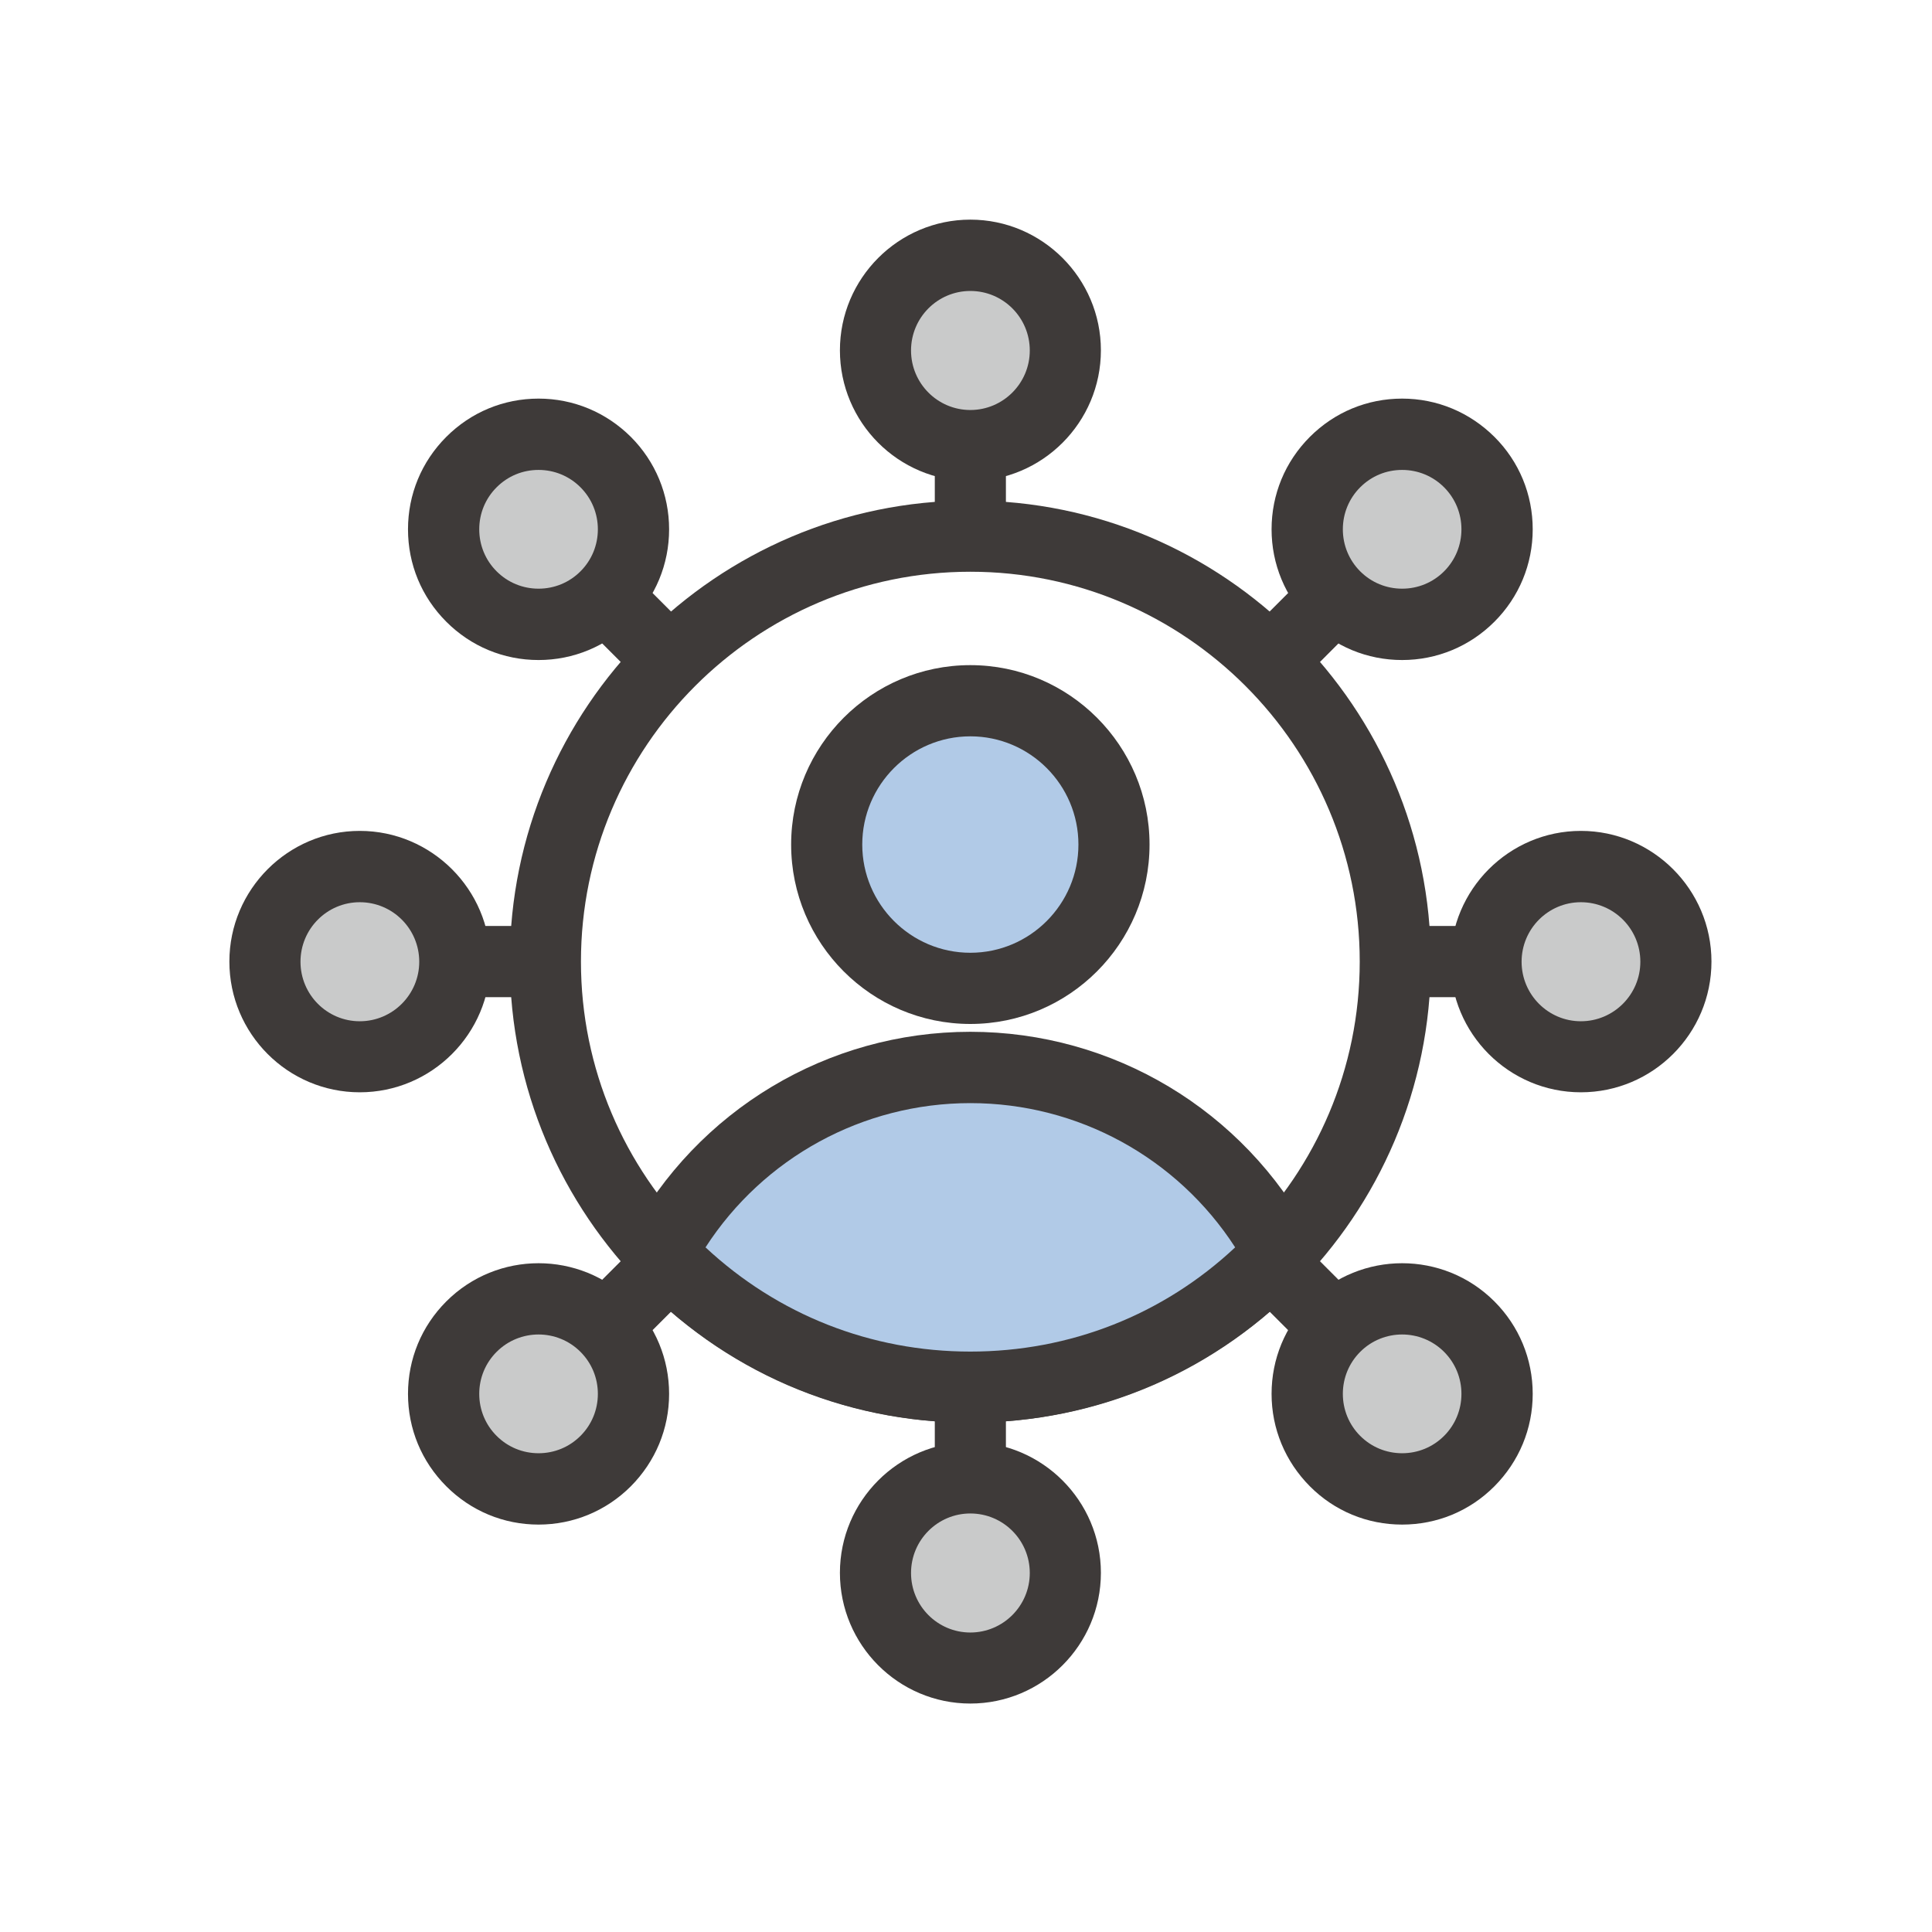
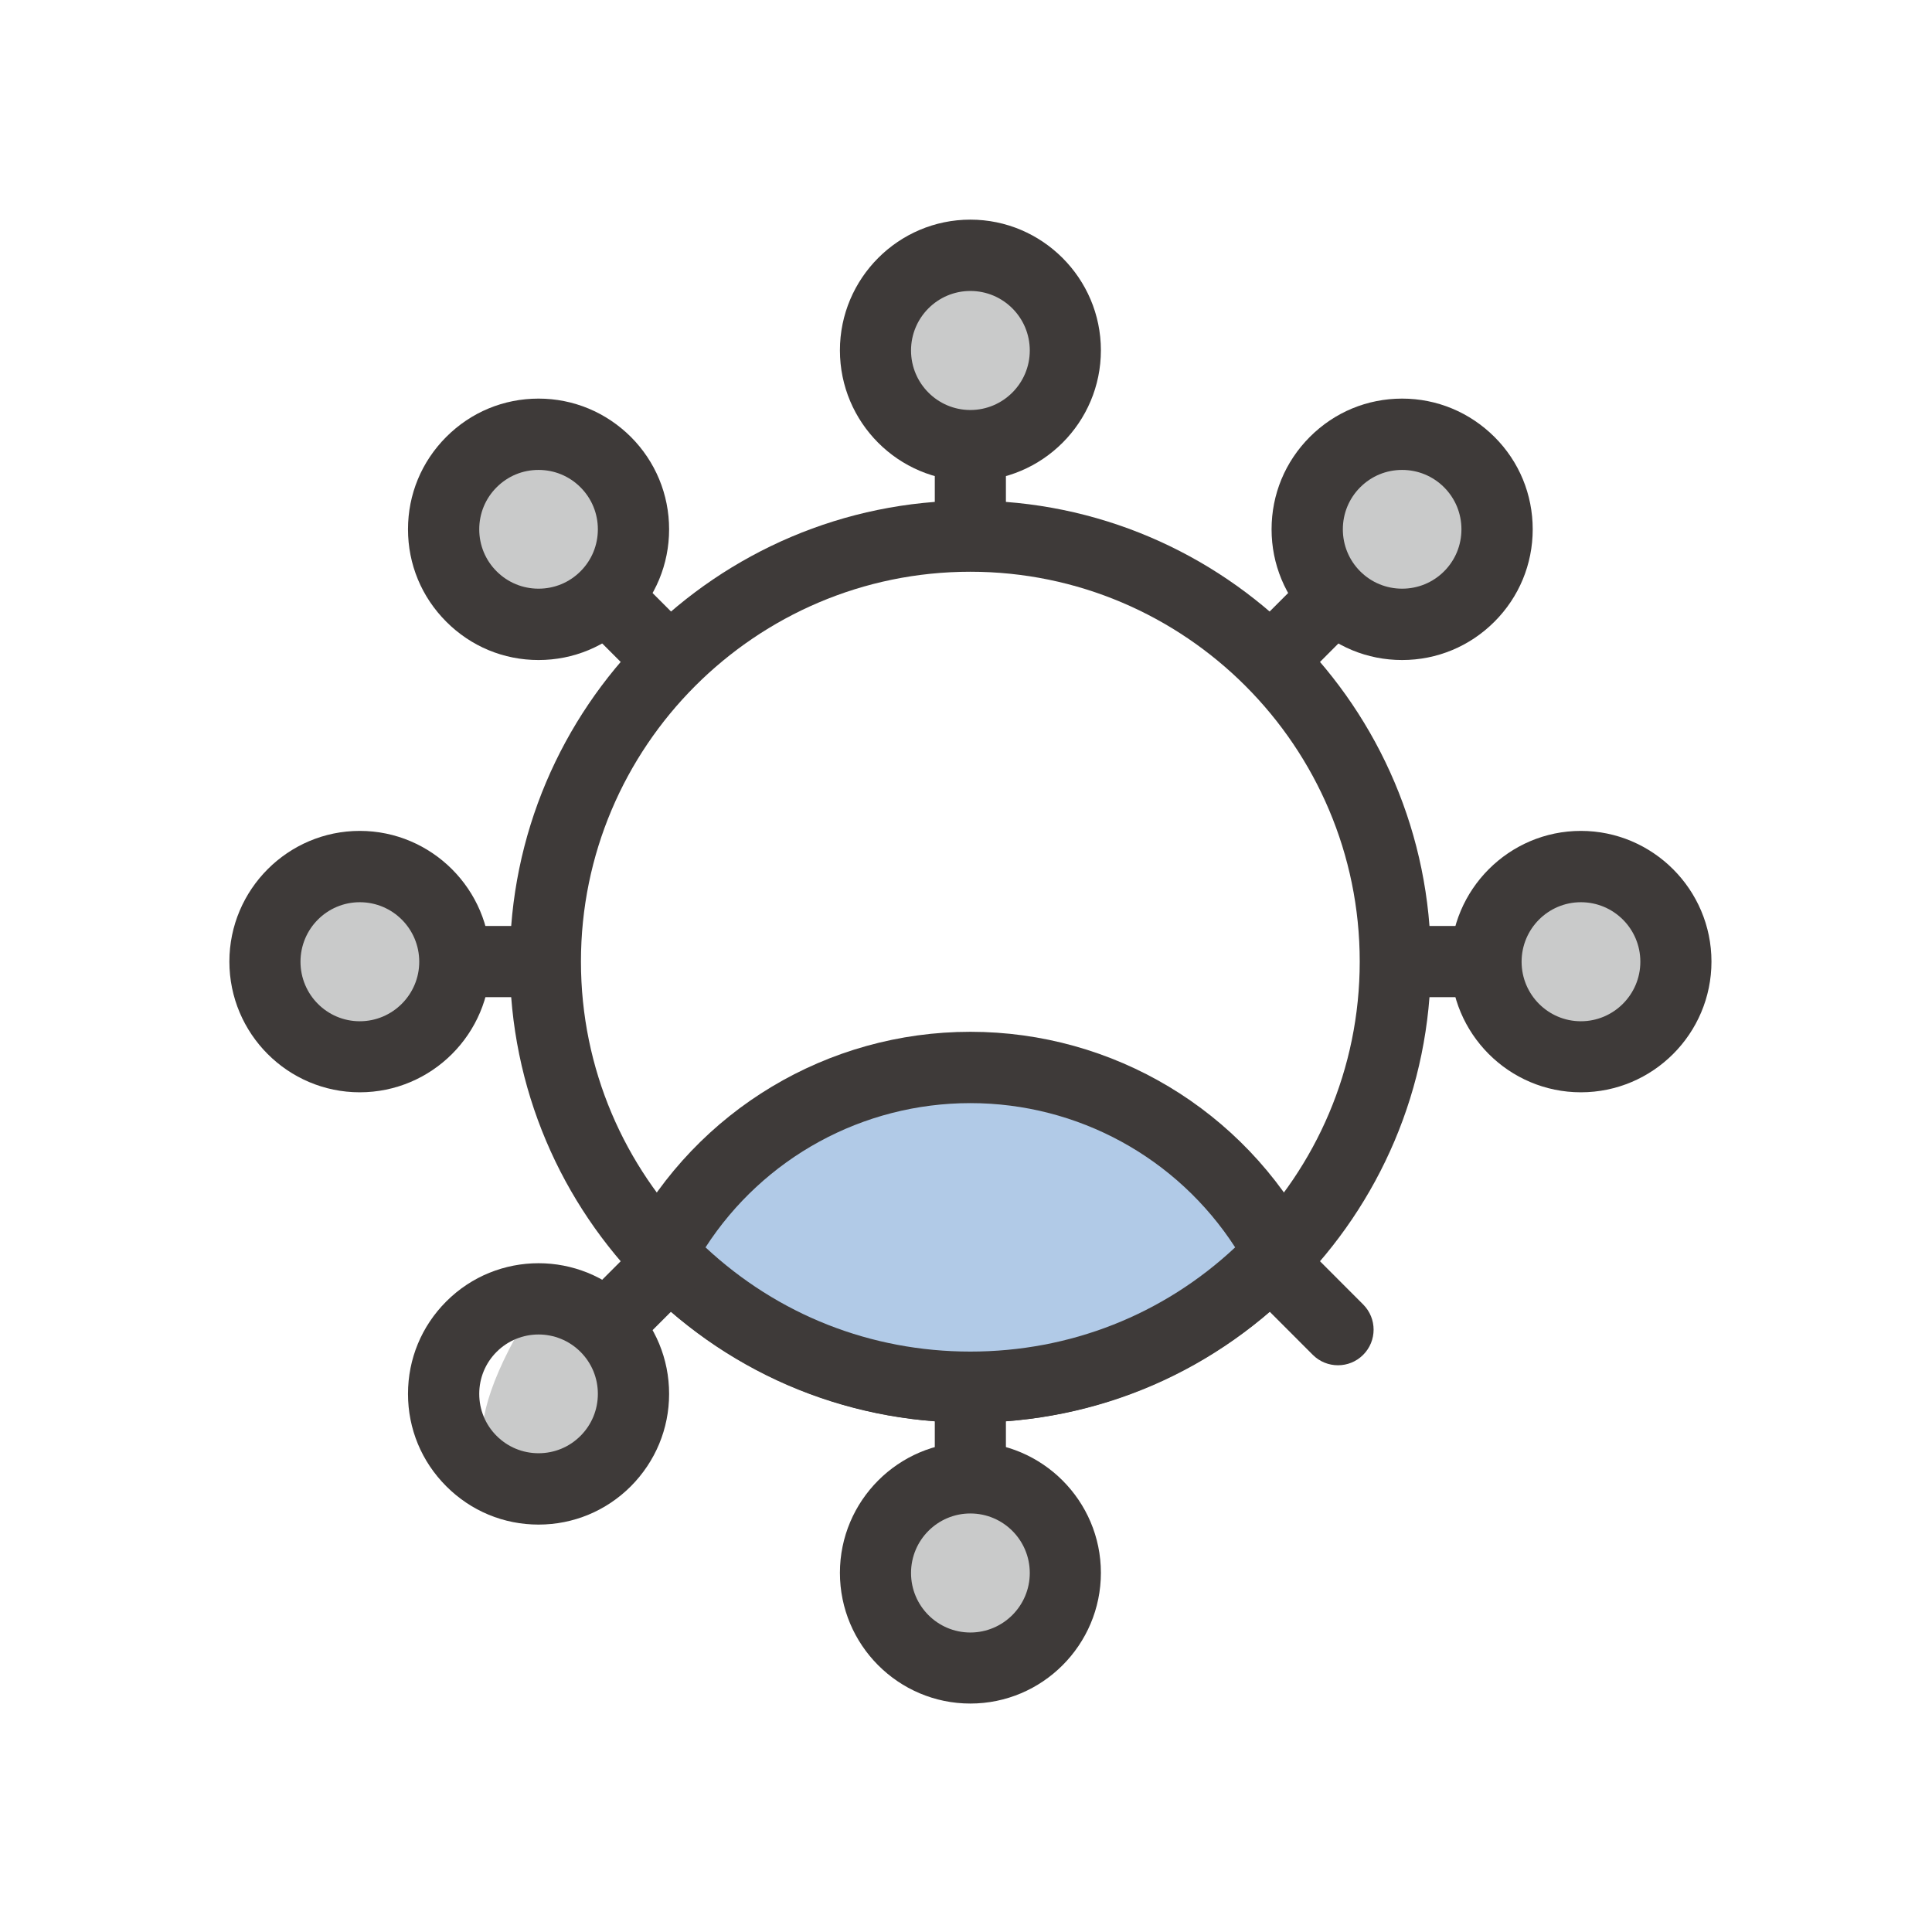
<svg xmlns="http://www.w3.org/2000/svg" width="73" height="73" viewBox="0 0 73 73" fill="none">
  <path d="M36.664 53.754C27.072 53.754 19.264 45.937 19.264 36.333C19.264 26.73 27.072 18.913 36.664 18.913C46.256 18.913 54.064 26.73 54.064 36.333C54.064 45.937 46.256 53.754 36.664 53.754ZM36.664 21.603C28.55 21.603 21.951 28.21 21.951 36.333C21.951 44.457 28.55 51.064 36.664 51.064C44.778 51.064 51.377 44.457 51.377 36.333C51.377 28.21 44.778 21.603 36.664 21.603Z" fill="#3E3A39" />
-   <path d="M37.886 37.238C40.804 36.552 42.614 33.627 41.928 30.706C41.243 27.784 38.322 25.972 35.404 26.659C32.485 27.345 30.675 30.27 31.361 33.191C32.047 36.112 34.968 37.924 37.886 37.238Z" fill="#B1CAE7" />
-   <path d="M36.664 38.69C32.929 38.69 29.893 35.65 29.893 31.911C29.893 28.172 32.929 25.132 36.664 25.132C40.399 25.132 43.435 28.172 43.435 31.911C43.435 35.65 40.399 38.69 36.664 38.69ZM36.664 27.822C34.413 27.822 32.58 29.657 32.58 31.911C32.58 34.165 34.413 36 36.664 36C38.916 36 40.748 34.165 40.748 31.911C40.748 29.657 38.916 27.822 36.664 27.822Z" fill="#3E3A39" />
  <path d="M36.665 52.409C41.275 52.409 45.429 50.461 48.358 47.346C46.123 43.171 41.727 40.336 36.665 40.336C31.602 40.336 27.207 43.177 24.971 47.346C27.9 50.461 32.054 52.409 36.665 52.409Z" fill="#B1CAE7" />
  <path d="M36.664 53.754C31.817 53.754 27.319 51.806 23.993 48.266C23.595 47.846 23.515 47.217 23.789 46.706C26.341 41.945 31.274 38.986 36.664 38.986C42.054 38.986 46.992 41.945 49.54 46.706C49.814 47.217 49.728 47.841 49.336 48.266C46.009 51.806 41.511 53.754 36.664 53.754ZM26.658 47.131C29.388 49.676 32.903 51.069 36.664 51.069C40.426 51.069 43.946 49.681 46.67 47.131C44.483 43.747 40.732 41.681 36.664 41.681C32.596 41.681 28.845 43.747 26.658 47.131Z" fill="#3E3A39" />
  <path d="M36.664 21.442C35.922 21.442 35.321 20.839 35.321 20.097V16.67C35.321 15.927 35.922 15.325 36.664 15.325C37.406 15.325 38.008 15.927 38.008 16.67V20.097C38.008 20.839 37.406 21.442 36.664 21.442Z" fill="#3E3A39" />
  <path d="M36.664 57.347C35.922 57.347 35.321 56.745 35.321 56.002V52.575C35.321 51.833 35.922 51.23 36.664 51.23C37.406 51.23 38.008 51.833 38.008 52.575V56.002C38.008 56.745 37.406 57.347 36.664 57.347Z" fill="#3E3A39" />
  <path d="M40.254 13.237C40.254 11.252 38.647 9.643 36.664 9.643C34.681 9.643 33.075 11.252 33.075 13.237C33.075 15.223 34.681 16.831 36.664 16.831C38.647 16.831 40.254 15.223 40.254 13.237Z" fill="#C9CACA" />
  <path d="M36.664 18.176C33.945 18.176 31.736 15.96 31.736 13.237C31.736 10.515 33.95 8.299 36.664 8.299C39.378 8.299 41.597 10.515 41.597 13.237C41.597 15.96 39.383 18.176 36.664 18.176ZM36.664 10.994C35.428 10.994 34.423 12 34.423 13.243C34.423 14.485 35.428 15.492 36.664 15.492C37.9 15.492 38.91 14.485 38.91 13.243C38.91 12 37.905 10.994 36.664 10.994Z" fill="#3E3A39" />
  <path d="M40.254 59.429C40.254 57.444 38.647 55.836 36.664 55.836C34.681 55.836 33.075 57.444 33.075 59.429C33.075 61.415 34.681 63.023 36.664 63.023C38.647 63.023 40.254 61.415 40.254 59.429Z" fill="#C9CACA" />
  <path d="M36.664 64.368C33.945 64.368 31.736 62.152 31.736 59.429C31.736 56.707 33.95 54.491 36.664 54.491C39.378 54.491 41.597 56.707 41.597 59.429C41.597 62.152 39.383 64.368 36.664 64.368ZM36.664 57.186C35.428 57.186 34.423 58.192 34.423 59.435C34.423 60.678 35.428 61.684 36.664 61.684C37.9 61.684 38.91 60.678 38.91 59.435C38.91 58.192 37.905 57.186 36.664 57.186Z" fill="#3E3A39" />
  <path d="M20.446 37.678H17.023C16.281 37.678 15.679 37.076 15.679 36.333C15.679 35.591 16.281 34.988 17.023 34.988H20.446C21.187 34.988 21.789 35.591 21.789 36.333C21.789 37.076 21.187 37.678 20.446 37.678Z" fill="#3E3A39" />
  <path d="M56.311 37.678H52.888C52.146 37.678 51.544 37.076 51.544 36.333C51.544 35.591 52.146 34.988 52.888 34.988H56.311C57.052 34.988 57.654 35.591 57.654 36.333C57.654 37.076 57.052 37.678 56.311 37.678Z" fill="#3E3A39" />
  <path d="M13.595 32.745C11.612 32.745 10.005 34.354 10.005 36.339C10.005 38.324 11.612 39.933 13.595 39.933C15.578 39.933 17.184 38.324 17.184 36.339C17.184 34.354 15.578 32.745 13.595 32.745Z" fill="#C9CACA" />
  <path d="M13.594 41.272C10.875 41.272 8.667 39.056 8.667 36.333C8.667 33.611 10.881 31.395 13.594 31.395C16.308 31.395 18.528 33.611 18.528 36.333C18.528 39.056 16.314 41.272 13.594 41.272ZM13.594 34.09C12.358 34.09 11.354 35.096 11.354 36.339C11.354 37.581 12.358 38.588 13.594 38.588C14.83 38.588 15.841 37.581 15.841 36.339C15.841 35.096 14.836 34.09 13.594 34.09Z" fill="#3E3A39" />
  <path d="M59.734 32.745C57.751 32.745 56.144 34.354 56.144 36.339C56.144 38.324 57.751 39.933 59.734 39.933C61.717 39.933 63.324 38.324 63.324 36.339C63.324 34.354 61.717 32.745 59.734 32.745Z" fill="#C9CACA" />
  <path d="M59.733 41.272C57.014 41.272 54.806 39.056 54.806 36.333C54.806 33.611 57.02 31.395 59.733 31.395C62.447 31.395 64.667 33.611 64.667 36.333C64.667 39.056 62.453 41.272 59.733 41.272ZM59.733 34.09C58.498 34.09 57.493 35.096 57.493 36.339C57.493 37.581 58.498 38.588 59.733 38.588C60.969 38.588 61.98 37.581 61.98 36.339C61.98 35.096 60.975 34.09 59.733 34.09Z" fill="#3E3A39" />
  <path d="M48.132 26.198C47.788 26.198 47.444 26.069 47.18 25.805C46.654 25.278 46.654 24.428 47.18 23.9L49.604 21.474C50.131 20.947 50.98 20.947 51.506 21.474C52.033 22.001 52.033 22.851 51.506 23.378L49.083 25.805C48.819 26.069 48.475 26.198 48.132 26.198Z" fill="#3E3A39" />
  <path d="M22.773 51.586C22.429 51.586 22.085 51.456 21.822 51.193C21.295 50.666 21.295 49.816 21.822 49.288L24.245 46.862C24.772 46.335 25.621 46.335 26.148 46.862C26.674 47.389 26.674 48.239 26.148 48.767L23.724 51.193C23.461 51.456 23.117 51.586 22.773 51.586Z" fill="#3E3A39" />
  <path d="M52.979 23.599C54.962 23.599 56.569 21.99 56.569 20.005C56.569 18.02 54.962 16.412 52.979 16.412C50.996 16.412 49.389 18.02 49.389 20.005C49.389 21.99 50.996 23.599 52.979 23.599Z" fill="#C9CACA" />
  <path d="M52.979 24.939C51.663 24.939 50.421 24.428 49.492 23.491C48.562 22.555 48.046 21.318 48.046 20C48.046 18.682 48.557 17.445 49.492 16.508C50.427 15.572 51.663 15.061 52.979 15.061C54.296 15.061 55.532 15.578 56.467 16.508C57.402 17.439 57.913 18.682 57.913 20C57.913 21.318 57.397 22.561 56.467 23.491C55.537 24.422 54.296 24.939 52.979 24.939ZM52.979 17.756C52.377 17.756 51.819 17.988 51.394 18.413C50.97 18.838 50.739 19.403 50.739 20C50.739 20.597 50.97 21.162 51.394 21.587C51.819 22.012 52.383 22.243 52.979 22.243C53.576 22.243 54.14 22.012 54.565 21.587C54.989 21.162 55.22 20.597 55.22 20C55.22 19.403 54.989 18.838 54.565 18.413C54.14 17.988 53.576 17.756 52.979 17.756Z" fill="#3E3A39" />
-   <path d="M20.349 56.261C22.332 56.261 23.939 54.652 23.939 52.667C23.939 50.682 22.332 49.073 20.349 49.073C18.367 49.073 16.76 50.682 16.76 52.667C16.76 54.652 18.367 56.261 20.349 56.261Z" fill="#C9CACA" />
+   <path d="M20.349 56.261C22.332 56.261 23.939 54.652 23.939 52.667C23.939 50.682 22.332 49.073 20.349 49.073C16.76 54.652 18.367 56.261 20.349 56.261Z" fill="#C9CACA" />
  <path d="M20.349 57.606C19.033 57.606 17.797 57.094 16.862 56.158C15.927 55.222 15.416 53.985 15.416 52.667C15.416 51.349 15.927 50.111 16.862 49.175C18.785 47.249 21.913 47.249 23.837 49.175C24.766 50.106 25.282 51.349 25.282 52.667C25.282 53.985 24.766 55.222 23.837 56.158C22.907 57.089 21.666 57.606 20.349 57.606ZM20.349 50.423C19.774 50.423 19.199 50.644 18.764 51.08C18.339 51.505 18.108 52.07 18.108 52.667C18.108 53.264 18.339 53.829 18.764 54.254C19.189 54.679 19.753 54.91 20.349 54.91C20.946 54.91 21.51 54.679 21.934 54.254C22.359 53.829 22.59 53.264 22.59 52.667C22.59 52.07 22.359 51.505 21.934 51.08C21.499 50.644 20.924 50.423 20.349 50.423Z" fill="#3E3A39" />
  <path d="M25.197 26.198C24.853 26.198 24.509 26.069 24.245 25.805L21.822 23.378C21.295 22.851 21.295 22.001 21.822 21.474C22.349 20.947 23.198 20.947 23.724 21.474L26.148 23.9C26.674 24.428 26.674 25.278 26.148 25.805C25.884 26.069 25.541 26.198 25.197 26.198Z" fill="#3E3A39" />
  <path d="M50.555 51.586C50.211 51.586 49.867 51.456 49.604 51.193L47.18 48.767C46.654 48.239 46.654 47.389 47.18 46.862C47.707 46.335 48.556 46.335 49.083 46.862L51.506 49.288C52.033 49.816 52.033 50.666 51.506 51.193C51.243 51.456 50.899 51.586 50.555 51.586Z" fill="#3E3A39" />
  <path d="M20.349 23.599C22.332 23.599 23.939 21.99 23.939 20.005C23.939 18.02 22.332 16.412 20.349 16.412C18.367 16.412 16.76 18.02 16.76 20.005C16.76 21.99 18.367 23.599 20.349 23.599Z" fill="#C9CACA" />
  <path d="M20.349 24.939C19.033 24.939 17.797 24.428 16.862 23.491C15.927 22.555 15.416 21.318 15.416 20C15.416 18.682 15.927 17.445 16.862 16.508C17.797 15.572 19.033 15.061 20.349 15.061C21.666 15.061 22.902 15.578 23.837 16.508C24.766 17.439 25.282 18.682 25.282 20C25.282 21.318 24.766 22.561 23.837 23.491C22.907 24.422 21.666 24.939 20.349 24.939ZM20.349 17.756C19.747 17.756 19.189 17.988 18.764 18.413C18.339 18.838 18.108 19.403 18.108 20C18.108 20.597 18.339 21.162 18.764 21.587C19.189 22.012 19.753 22.243 20.349 22.243C20.946 22.243 21.51 22.012 21.934 21.587C22.359 21.162 22.59 20.597 22.59 20C22.59 19.403 22.359 18.838 21.934 18.413C21.51 17.988 20.946 17.756 20.349 17.756Z" fill="#3E3A39" />
-   <path d="M52.979 56.261C54.962 56.261 56.569 54.652 56.569 52.667C56.569 50.682 54.962 49.073 52.979 49.073C50.996 49.073 49.389 50.682 49.389 52.667C49.389 54.652 50.996 56.261 52.979 56.261Z" fill="#C9CACA" />
-   <path d="M52.979 57.606C51.663 57.606 50.421 57.094 49.492 56.158C48.562 55.222 48.046 53.985 48.046 52.667C48.046 51.349 48.557 50.111 49.492 49.175C51.416 47.249 54.543 47.249 56.467 49.175C57.397 50.106 57.913 51.349 57.913 52.667C57.913 53.985 57.397 55.222 56.467 56.158C55.537 57.094 54.296 57.606 52.979 57.606ZM52.979 50.423C52.404 50.423 51.829 50.644 51.394 51.08C50.97 51.505 50.739 52.07 50.739 52.667C50.739 53.264 50.97 53.829 51.394 54.254C51.819 54.679 52.383 54.91 52.979 54.91C53.576 54.91 54.14 54.679 54.565 54.254C54.989 53.829 55.22 53.264 55.22 52.667C55.22 52.07 54.989 51.505 54.565 51.08C54.129 50.644 53.554 50.423 52.979 50.423Z" fill="#3E3A39" />
</svg>